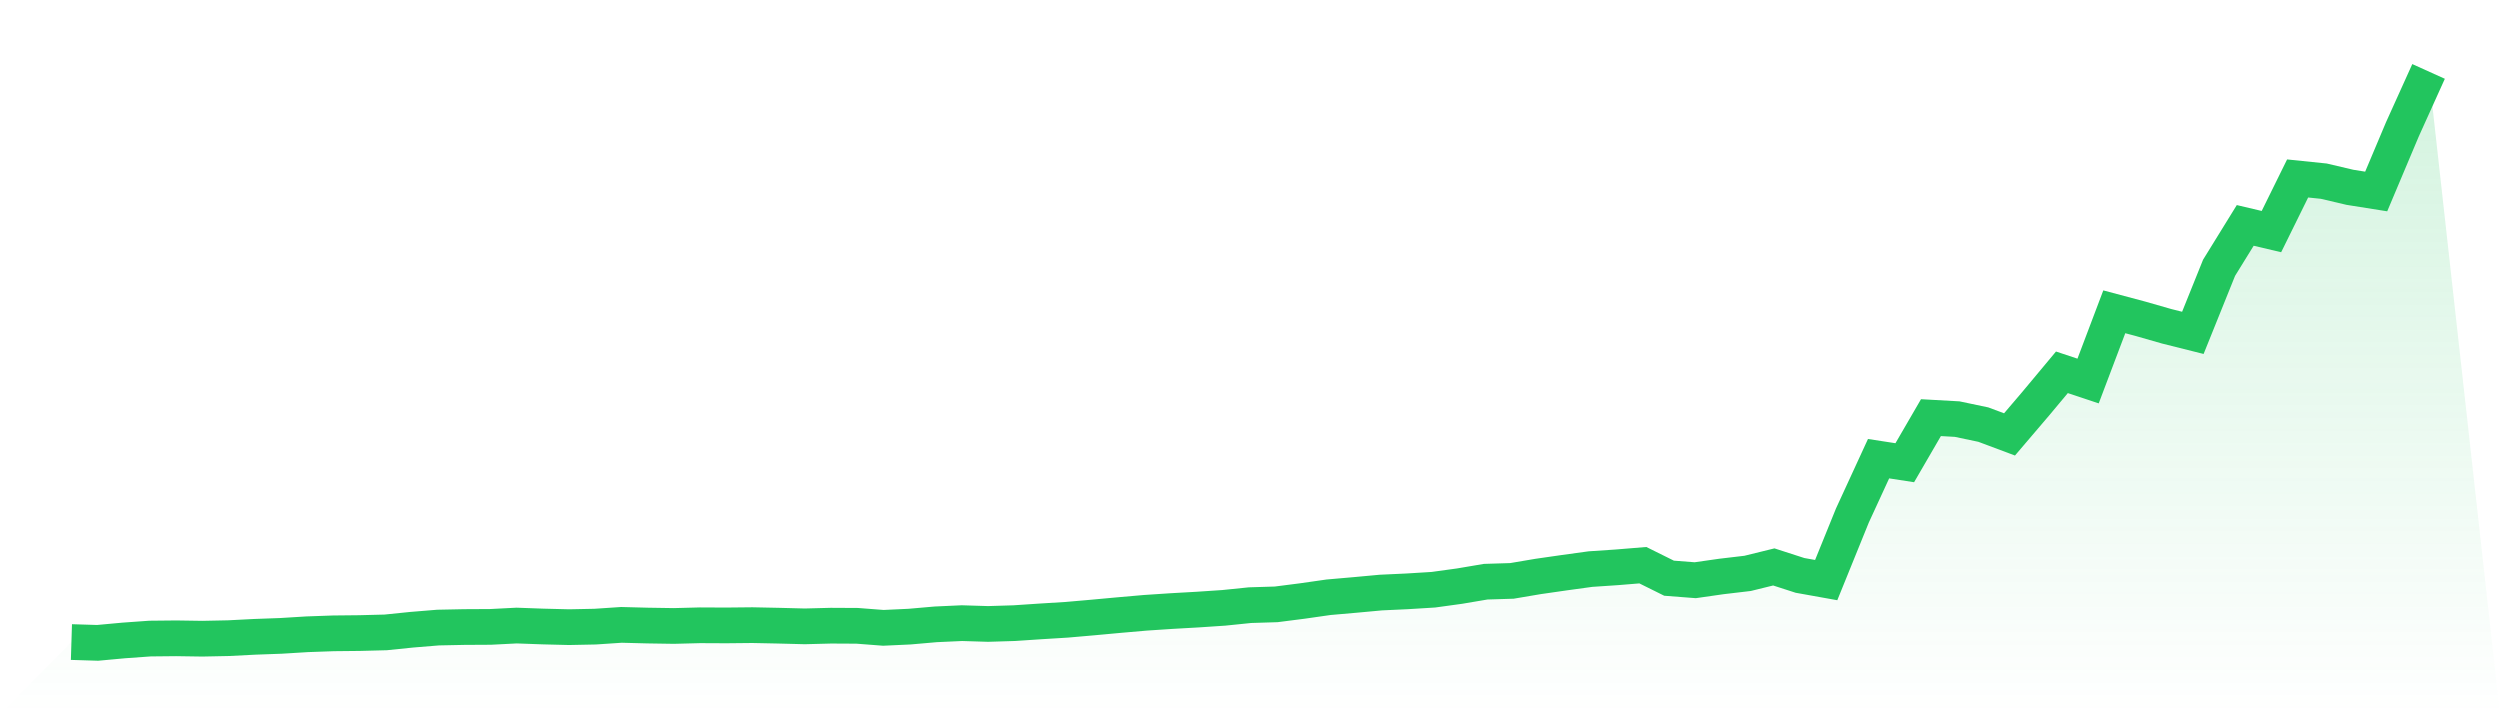
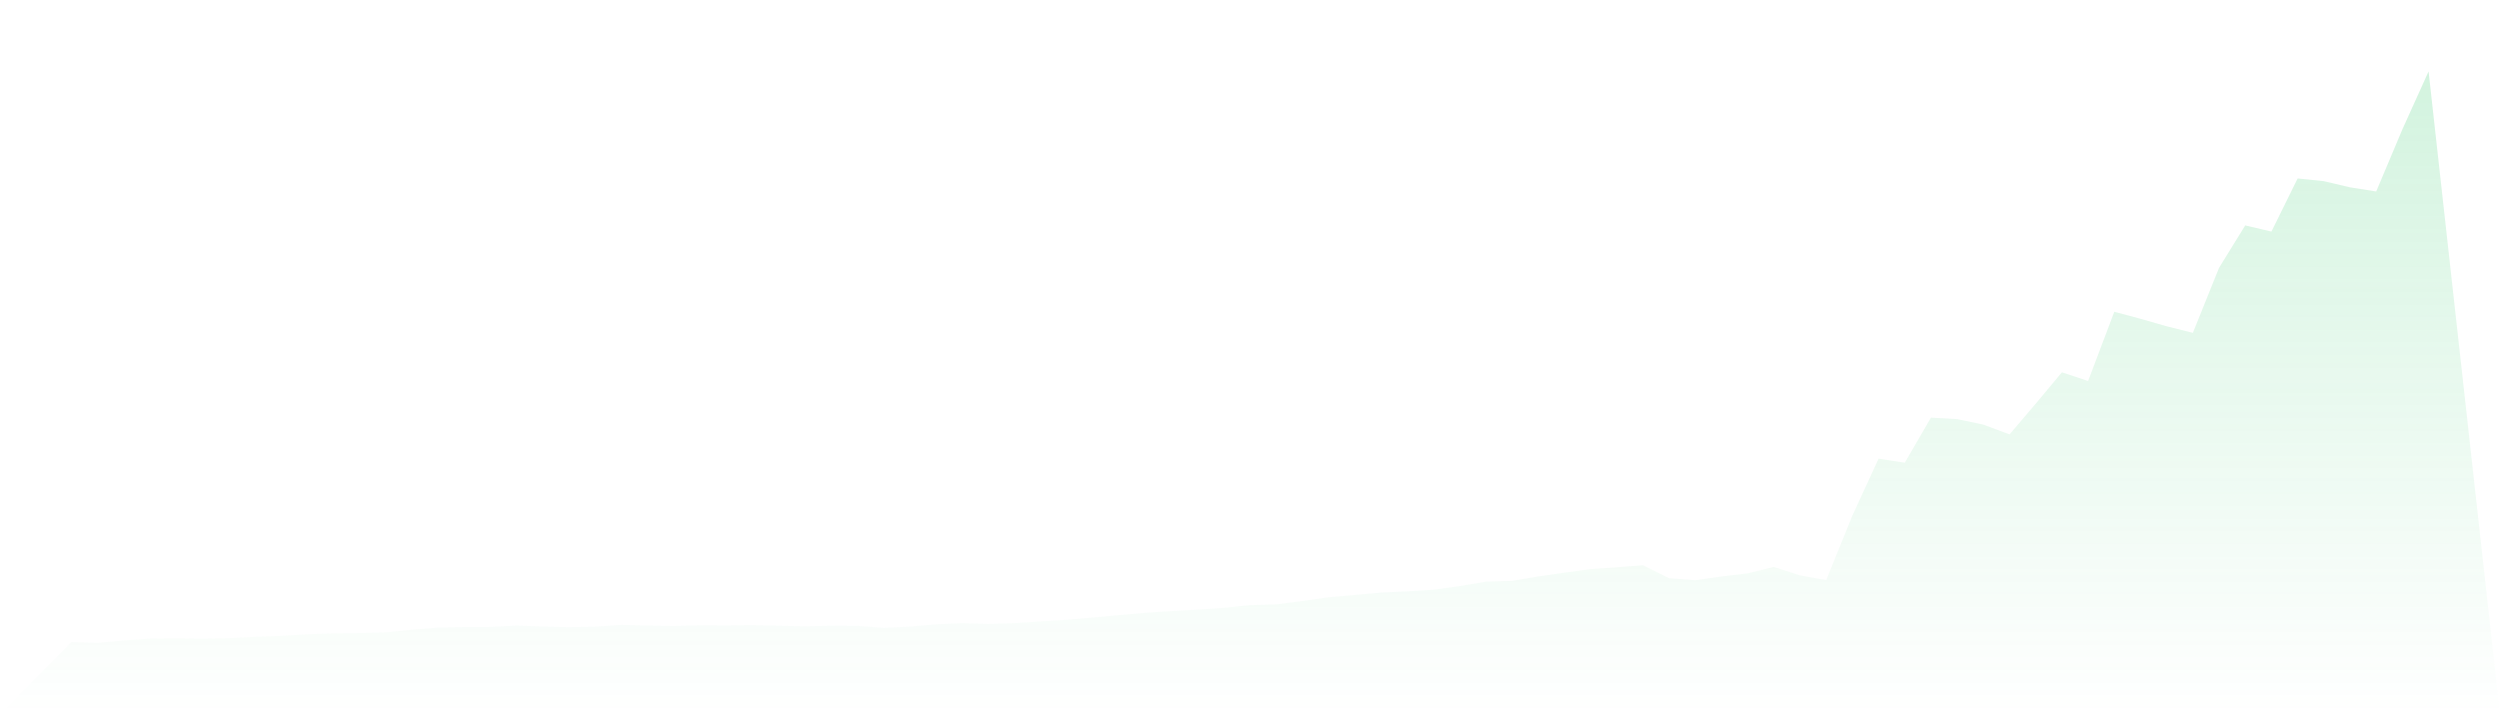
<svg xmlns="http://www.w3.org/2000/svg" viewBox="0 0 140 40">
  <defs>
    <linearGradient id="gradient" x1="0" x2="0" y1="0" y2="1">
      <stop offset="0%" stop-color="#22c55e" stop-opacity="0.2" />
      <stop offset="100%" stop-color="#22c55e" stop-opacity="0" />
    </linearGradient>
  </defs>
  <path d="M4,35.955 L4,35.955 L5.467,36 L6.933,35.865 L8.4,35.76 L9.867,35.745 L11.333,35.767 L12.8,35.737 L14.267,35.662 L15.733,35.609 L17.2,35.519 L18.667,35.467 L20.133,35.452 L21.6,35.414 L23.067,35.264 L24.533,35.144 L26,35.114 L27.467,35.106 L28.933,35.031 L30.4,35.084 L31.867,35.121 L33.333,35.091 L34.8,34.993 L36.267,35.031 L37.733,35.054 L39.2,35.016 L40.667,35.023 L42.133,35.008 L43.6,35.038 L45.067,35.076 L46.533,35.038 L48,35.046 L49.467,35.159 L50.933,35.091 L52.4,34.963 L53.867,34.896 L55.333,34.941 L56.8,34.896 L58.267,34.798 L59.733,34.708 L61.2,34.58 L62.667,34.445 L64.133,34.317 L65.6,34.22 L67.067,34.137 L68.533,34.039 L70,33.889 L71.467,33.844 L72.933,33.656 L74.4,33.446 L75.867,33.318 L77.333,33.183 L78.8,33.115 L80.267,33.025 L81.733,32.823 L83.2,32.575 L84.667,32.53 L86.133,32.282 L87.6,32.071 L89.067,31.869 L90.533,31.771 L92,31.651 L93.467,32.379 L94.933,32.492 L96.4,32.282 L97.867,32.109 L99.333,31.748 L100.8,32.222 L102.267,32.485 L103.733,28.871 L105.2,25.686 L106.667,25.912 L108.133,23.388 L109.6,23.47 L111.067,23.778 L112.533,24.327 L114,22.607 L115.467,20.849 L116.933,21.337 L118.4,17.461 L119.867,17.852 L121.333,18.272 L122.8,18.64 L124.267,14.997 L125.733,12.623 L127.2,12.969 L128.667,9.994 L130.133,10.145 L131.6,10.49 L133.067,10.723 L134.533,7.245 L136,4 L140,40 L0,40 z" fill="url(#gradient)" />
-   <path d="M4,35.955 L4,35.955 L5.467,36 L6.933,35.865 L8.4,35.76 L9.867,35.745 L11.333,35.767 L12.8,35.737 L14.267,35.662 L15.733,35.609 L17.2,35.519 L18.667,35.467 L20.133,35.452 L21.6,35.414 L23.067,35.264 L24.533,35.144 L26,35.114 L27.467,35.106 L28.933,35.031 L30.4,35.084 L31.867,35.121 L33.333,35.091 L34.8,34.993 L36.267,35.031 L37.733,35.054 L39.2,35.016 L40.667,35.023 L42.133,35.008 L43.6,35.038 L45.067,35.076 L46.533,35.038 L48,35.046 L49.467,35.159 L50.933,35.091 L52.4,34.963 L53.867,34.896 L55.333,34.941 L56.8,34.896 L58.267,34.798 L59.733,34.708 L61.2,34.58 L62.667,34.445 L64.133,34.317 L65.6,34.22 L67.067,34.137 L68.533,34.039 L70,33.889 L71.467,33.844 L72.933,33.656 L74.4,33.446 L75.867,33.318 L77.333,33.183 L78.8,33.115 L80.267,33.025 L81.733,32.823 L83.2,32.575 L84.667,32.53 L86.133,32.282 L87.6,32.071 L89.067,31.869 L90.533,31.771 L92,31.651 L93.467,32.379 L94.933,32.492 L96.4,32.282 L97.867,32.109 L99.333,31.748 L100.8,32.222 L102.267,32.485 L103.733,28.871 L105.2,25.686 L106.667,25.912 L108.133,23.388 L109.6,23.47 L111.067,23.778 L112.533,24.327 L114,22.607 L115.467,20.849 L116.933,21.337 L118.4,17.461 L119.867,17.852 L121.333,18.272 L122.8,18.64 L124.267,14.997 L125.733,12.623 L127.2,12.969 L128.667,9.994 L130.133,10.145 L131.6,10.49 L133.067,10.723 L134.533,7.245 L136,4" fill="none" stroke="#22c55e" stroke-width="2" />
</svg>